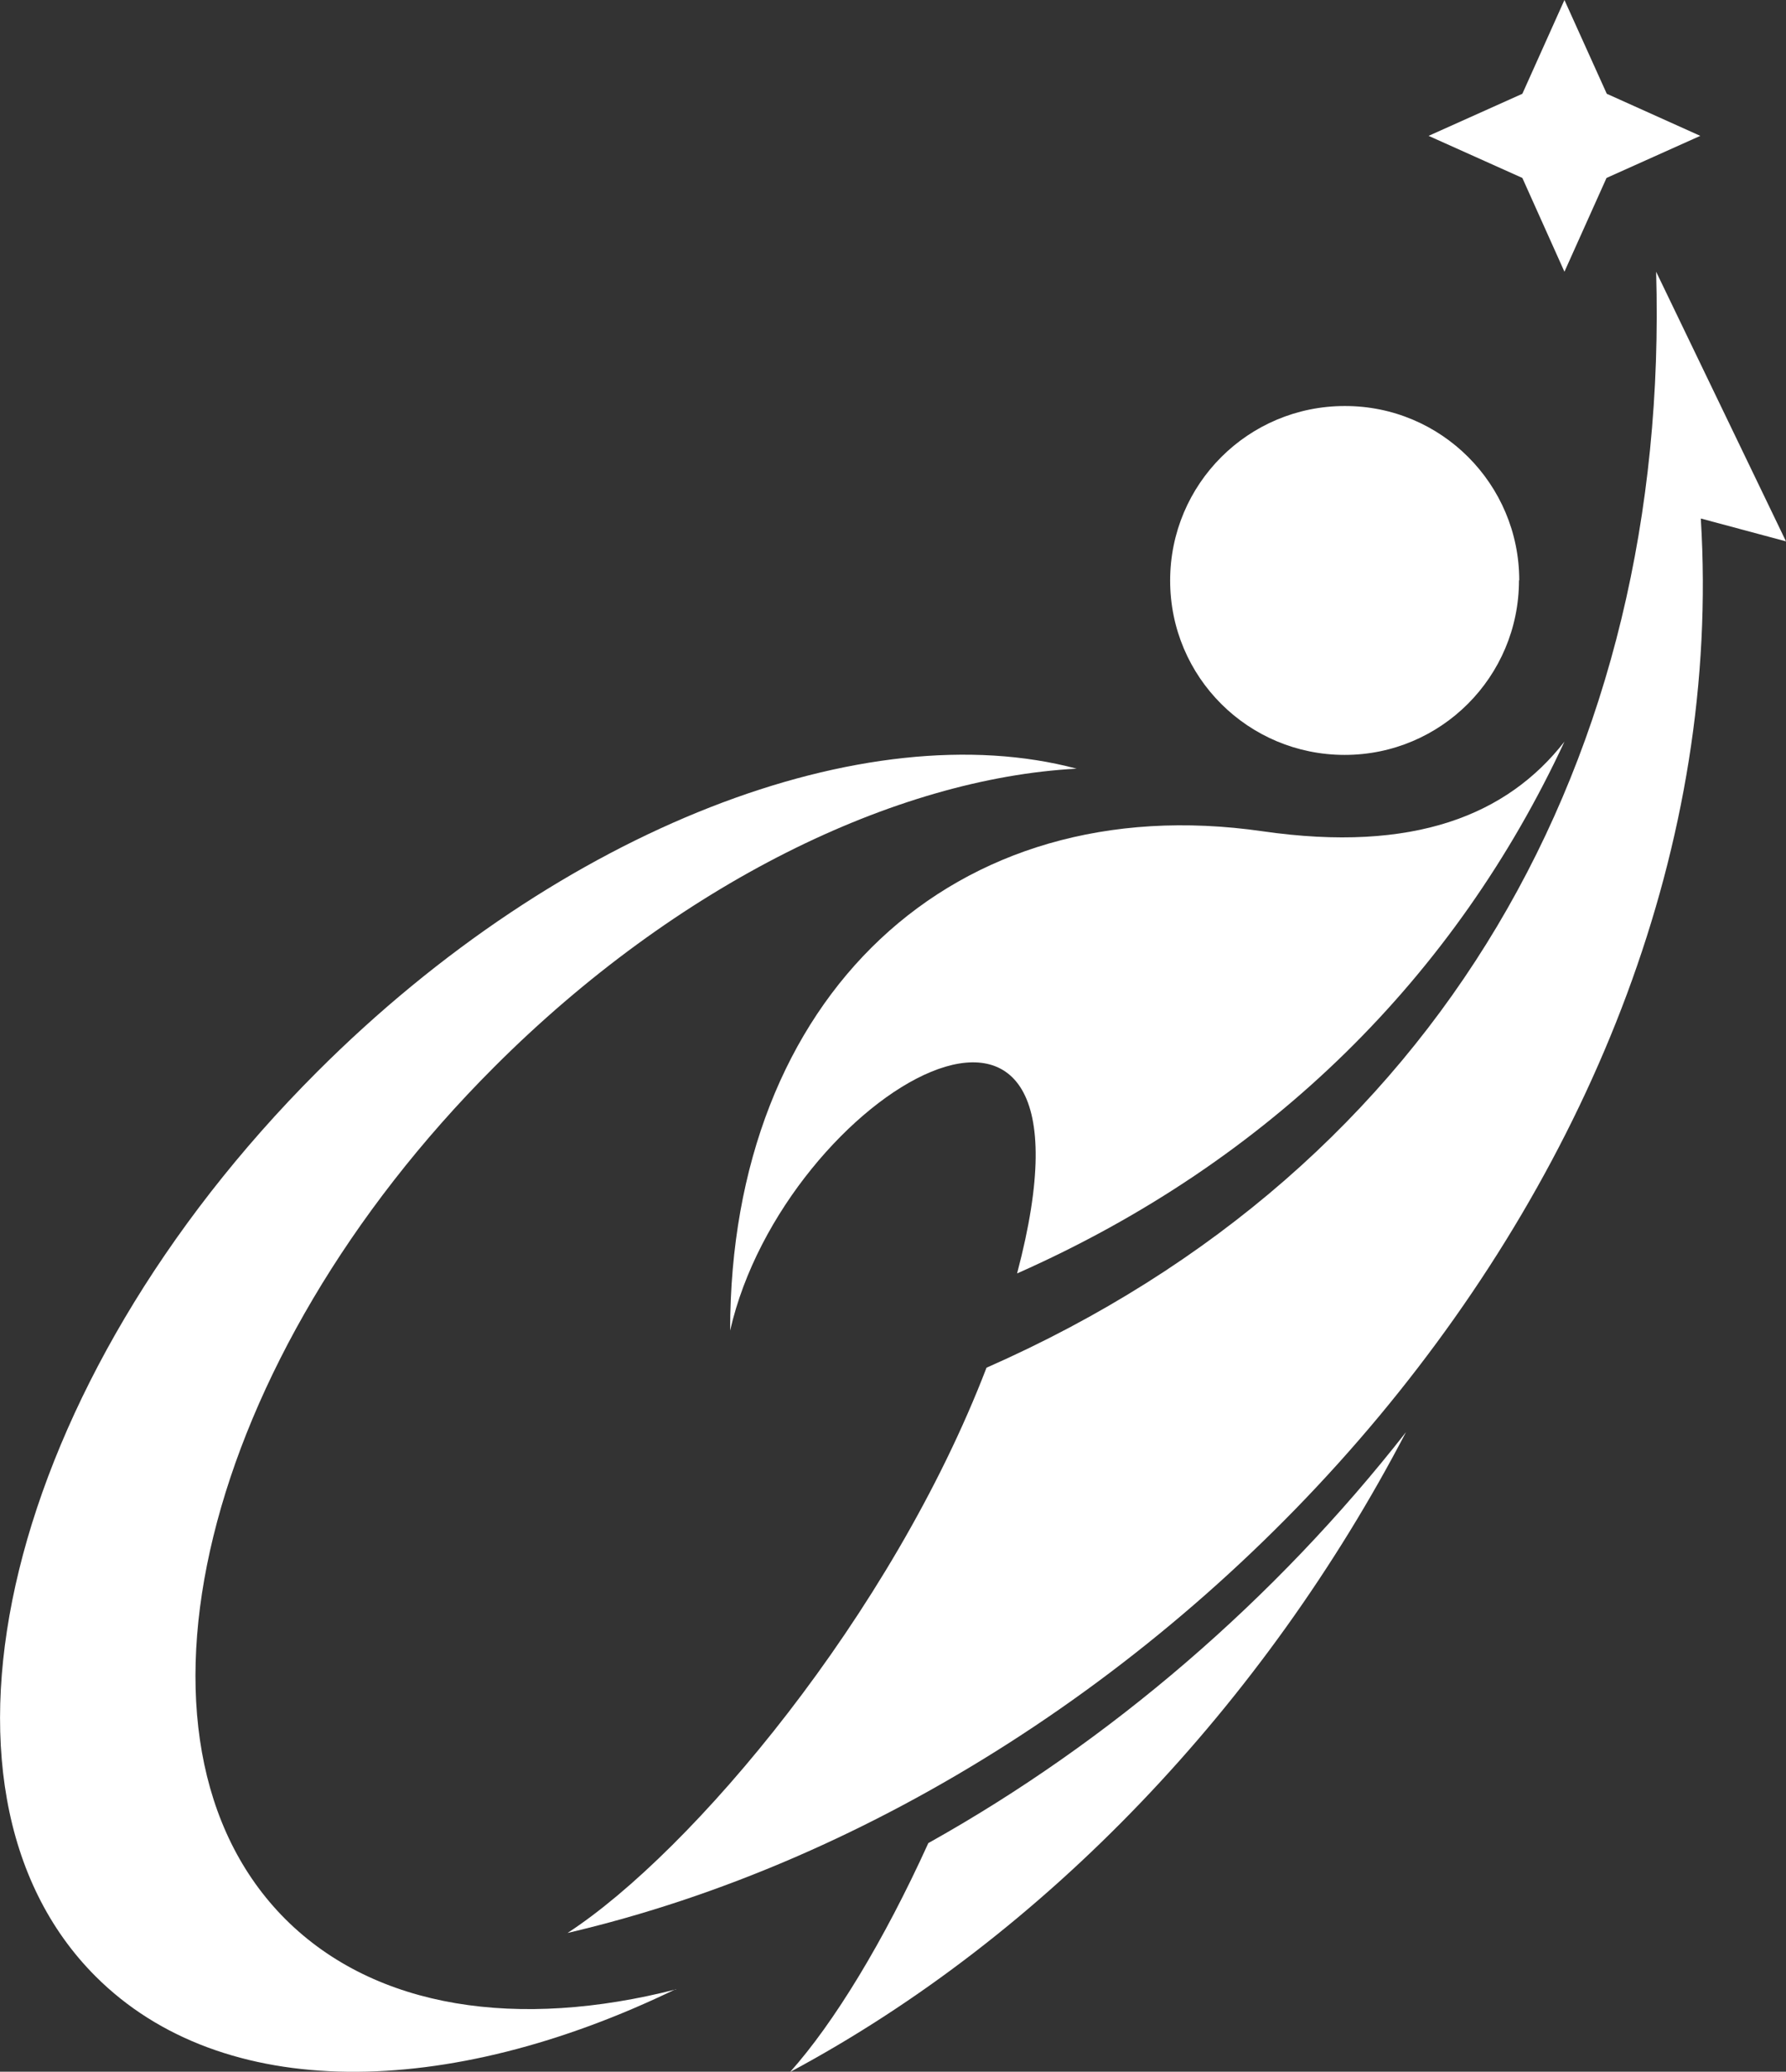
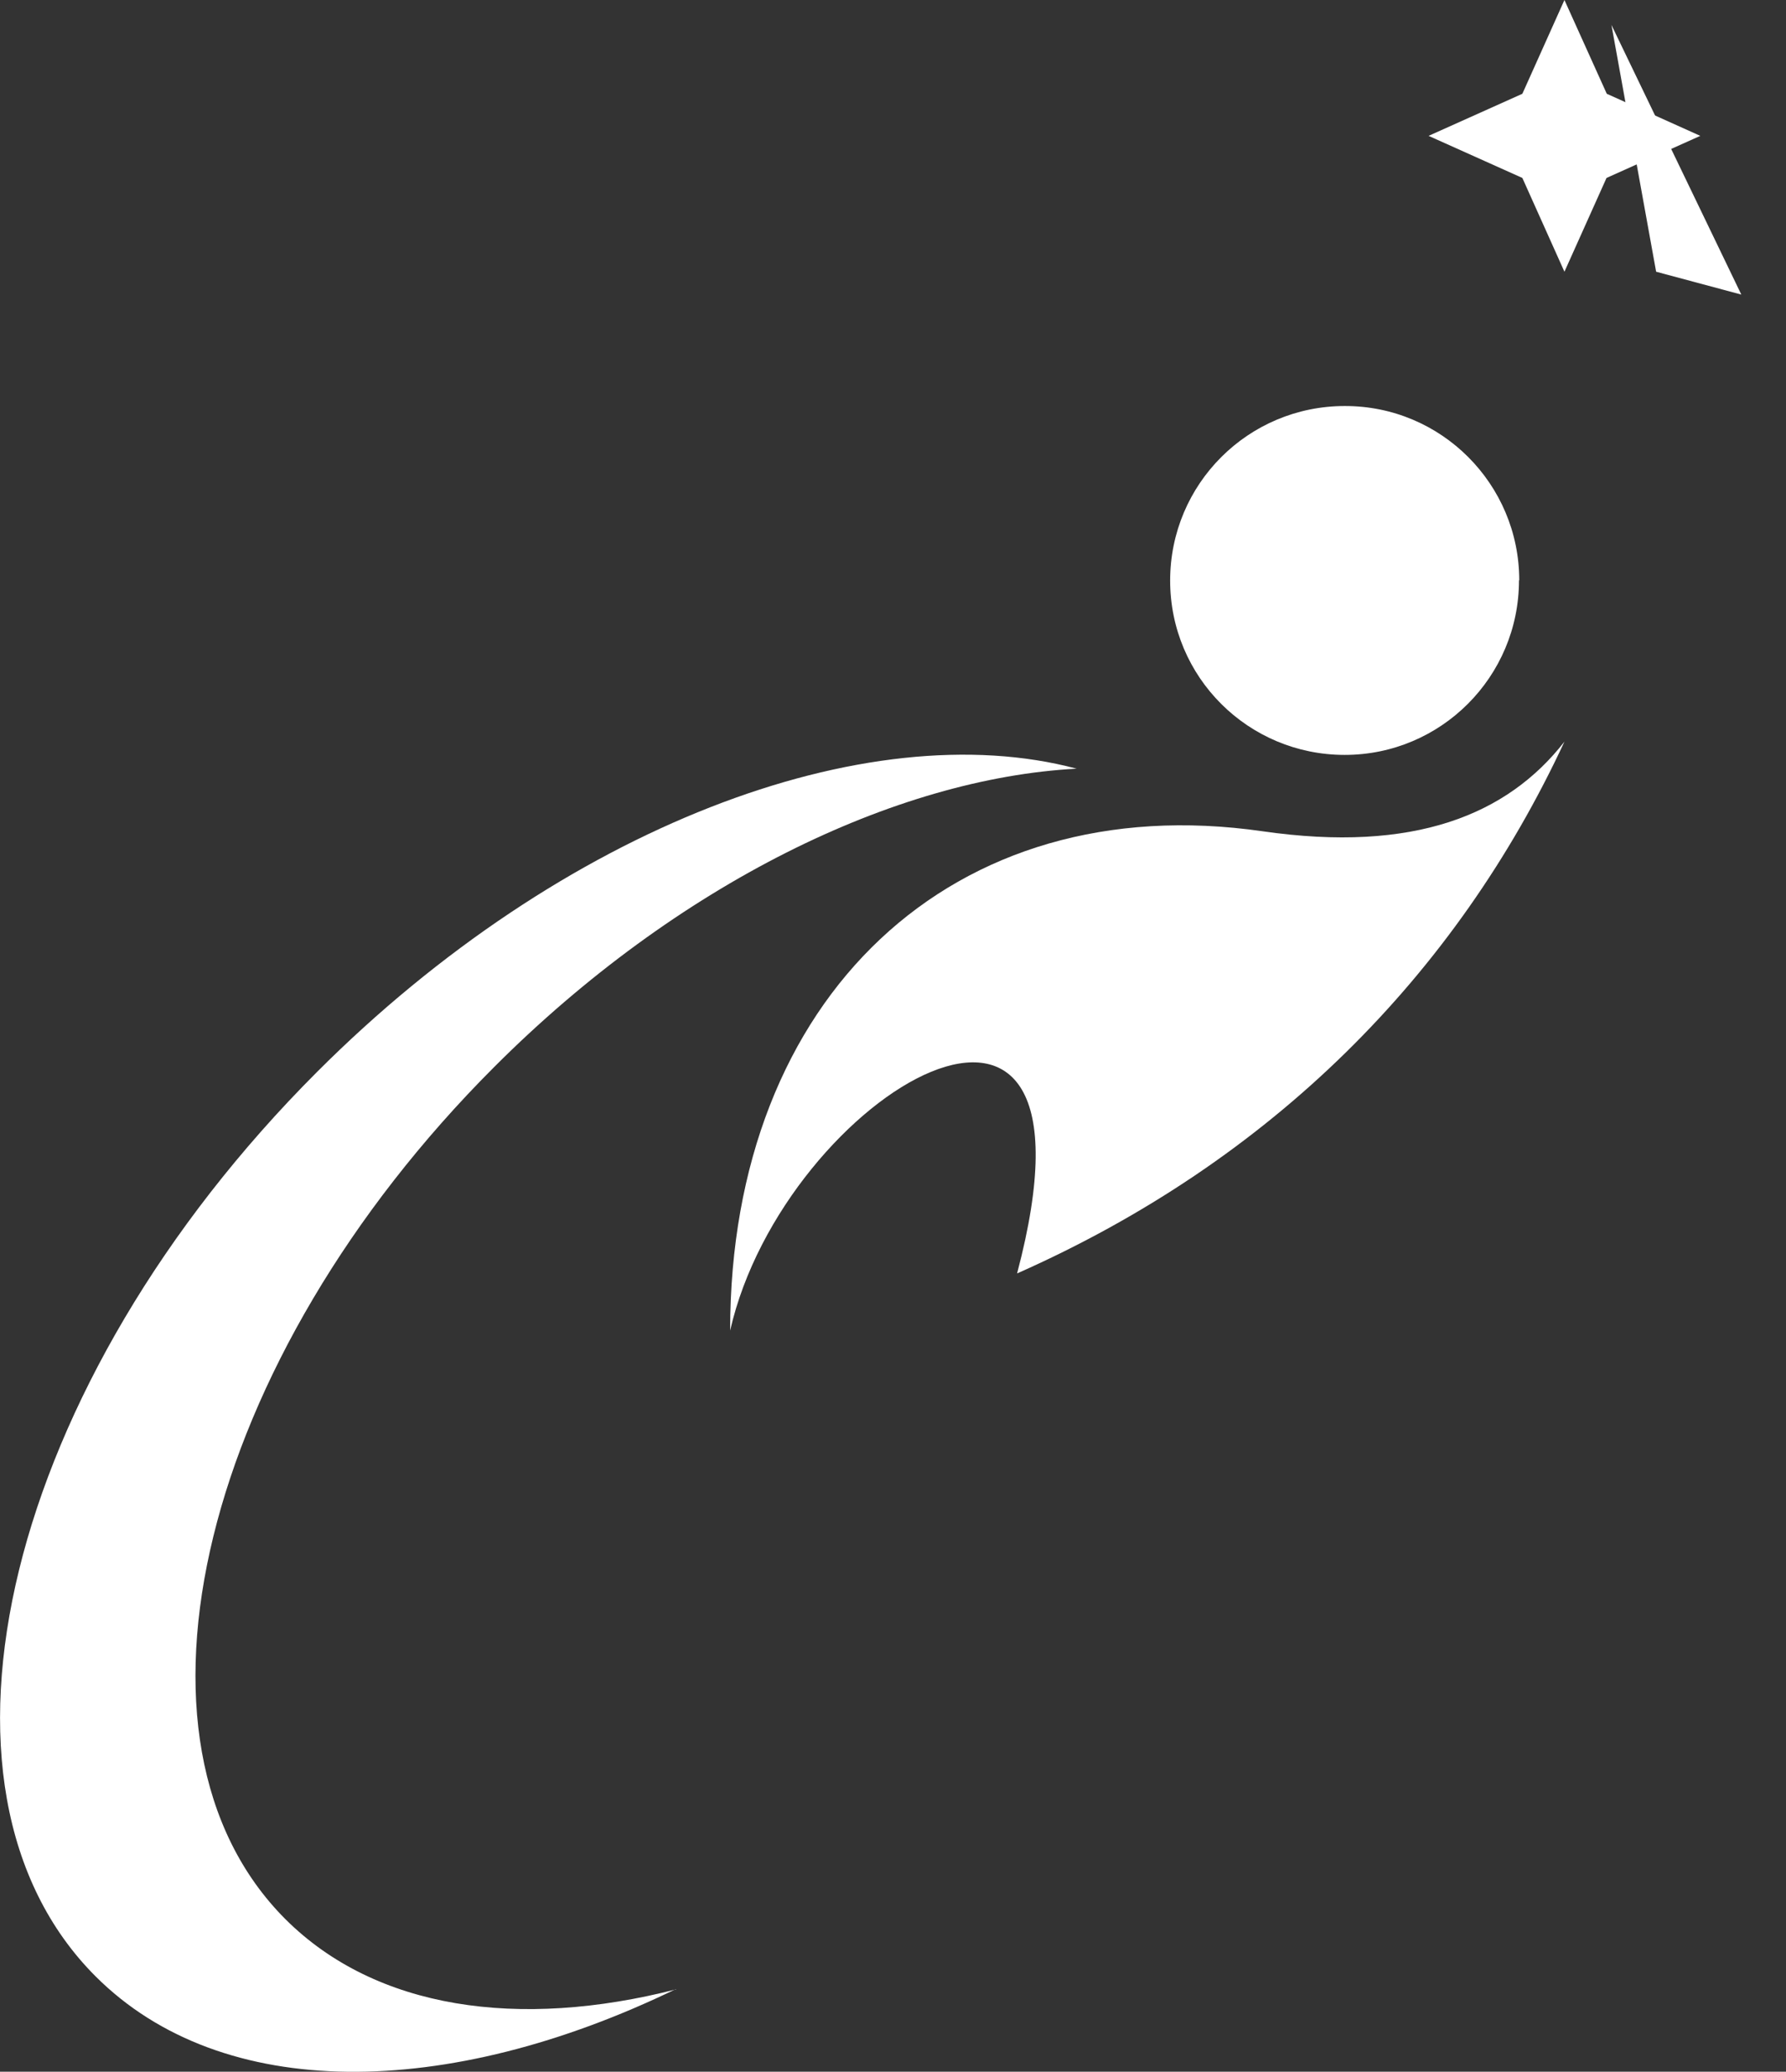
<svg xmlns="http://www.w3.org/2000/svg" id="Layer_2" viewBox="0 0 68.76 79.75">
  <rect x="0" y="0" width="68.76" height="79.75" fill="#333333" stroke="none" />
  <defs>
    <style>.cls-1{fill:#fff;fill-rule:evenodd;}</style>
  </defs>
  <g id="Layer_6">
    <path class="cls-1" d="M26.02,76.57c-8.79,4.26-17.46,4.39-22.34-.49-7.26-7.26-3.44-22.85,8.53-34.82,9.45-9.45,21.16-13.82,29.24-11.67-6.97.37-15.36,4.42-22.42,11.48-11.28,11.28-14.88,25.97-8.04,32.81,3.48,3.47,8.98,4.25,15.04,2.7h0Z" />
-     <path class="cls-1" d="M35.74,70.95c-1.72,3.79-3.64,6.93-5.32,8.81,9.85-5.27,18.27-14.2,23.71-24.63-5.04,6.44-11.39,11.91-18.39,15.82h0Z" />
    <path class="cls-1" d="M58.49,22.34c0-3.7-3-6.72-6.72-6.71-3.71,0-6.72,3-6.72,6.72s3.01,6.71,6.72,6.71c3.71,0,6.71-3.01,6.71-6.72h0ZM39.16,49.01c3.84-14.51-8.98-6.9-11.05,2.21,0-12.84,8.58-20.94,20.5-19.22,5.83.84,9.42-.63,11.62-3.45-4.17,8.97-11.27,16.13-21.07,20.47h0Z" />
-     <path class="cls-1" d="M63.76,10.46c.54,18.64-8.27,34.48-25.78,42.19-3.66,9.53-11.34,18.64-16.13,21.76,23.6-5.52,45.18-29.38,43.63-54.45l3.28.88-5-10.38Z" />
+     <path class="cls-1" d="M63.76,10.46l3.28.88-5-10.38Z" />
    <polygon class="cls-1" points="61.85 6.85 65.46 5.23 61.86 3.61 60.23 0 58.61 3.61 55 5.23 58.61 6.85 60.23 10.46 61.85 6.85" />
  </g>
</svg>